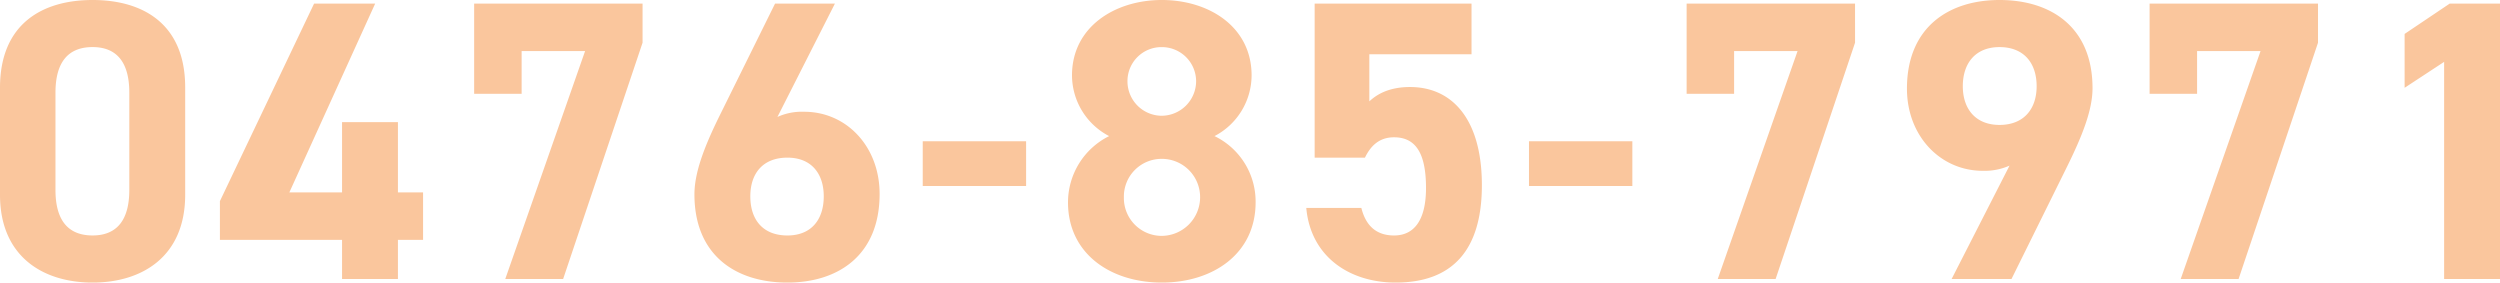
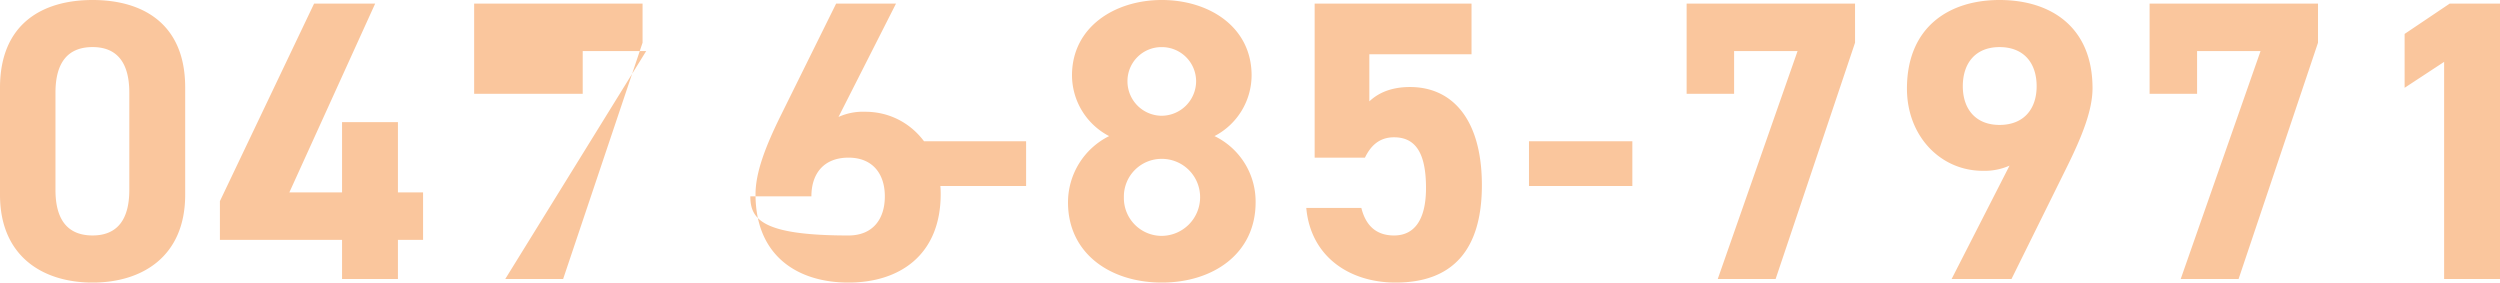
<svg xmlns="http://www.w3.org/2000/svg" width="570.024" height="64.428" viewBox="0 0 570.024 64.428">
-   <path id="パス_686" data-name="パス 686" d="M-249.067-43.68c0-14.651-9.828-19.929-21.112-19.929s-21.112,5.278-21.112,20.02V-19.2c0,14.105,9.828,20.02,21.112,20.02S-249.067-5.1-249.067-19.2Zm-12.74,1.183v22.2c0,6.734-2.73,10.374-8.372,10.374-5.733,0-8.463-3.64-8.463-10.374V-42.5c0-6.734,2.73-10.374,8.463-10.374C-264.537-52.871-261.807-49.231-261.807-42.5Zm42.133-20.293L-241.15-17.745v8.827H-213.3V0h12.74V-8.918h5.733V-19.747h-5.733V-35.763H-213.3v16.016h-12.012l19.565-43.043Zm47.32,20.566v-9.737h14.469L-176.085,0h13.195l18.109-53.872V-62.79h-38.4v20.566Zm71.435-20.566h-13.65l-12.649,25.571c-3.549,7.189-5.733,13.013-5.733,17.927,0,13.923,9.464,20.111,21.2,20.111,11.648,0,21.021-6.279,21.021-20.2,0-10.829-7.553-18.746-17.2-18.746a13.53,13.53,0,0,0-6.1,1.183Zm-19.292,43.953c0-5.187,2.821-8.827,8.463-8.827,5.46,0,8.281,3.64,8.281,8.827,0,5.278-2.821,8.918-8.281,8.918C-117.39-9.919-120.211-13.559-120.211-18.837ZM-80.9-21.2H-57.33V-31.4H-80.9Zm33.124,3.731C-47.775-5.733-38.038.819-26.39.819S-5-5.733-5-17.472a16.571,16.571,0,0,0-9.373-15.106A15.672,15.672,0,0,0-5.915-46.41c0-11.1-9.737-17.2-20.475-17.2-10.647,0-20.475,6.1-20.475,17.2A15.672,15.672,0,0,0-38.4-32.578,16.886,16.886,0,0,0-47.775-17.472Zm12.74-1.183a8.593,8.593,0,0,1,8.645-8.736,8.722,8.722,0,0,1,8.736,8.736A8.816,8.816,0,0,1-26.39-9.828,8.624,8.624,0,0,1-35.035-18.655Zm.819-26.481a7.749,7.749,0,0,1,7.826-7.735,7.807,7.807,0,0,1,7.826,7.735,7.9,7.9,0,0,1-7.826,7.917A7.845,7.845,0,0,1-34.216-45.136ZM26.572-32.305c5.1,0,7.28,3.913,7.28,11.557,0,7.371-2.73,10.829-7.28,10.829-4.1,0-6.461-2.275-7.462-6.279H6.552C7.553-5.1,16.38.819,26.936.819c12.922,0,19.656-7.371,19.656-22.2,0-15.015-6.734-22.386-16.38-22.386-4.732,0-7.553,1.638-9.282,3.276V-51.233h23.3V-62.79H8.463v35.126H19.929C21.294-30.485,23.3-32.305,26.572-32.305ZM57.33-21.2H80.9V-31.4H57.33ZM104.1-42.224v-9.737h14.469L100.373,0h13.195l18.109-53.872V-62.79h-38.4v20.566ZM153.7,0h13.65L180-25.571c3.549-7.189,5.824-13.013,5.824-17.927,0-13.923-9.464-20.111-21.2-20.111-11.648,0-21.112,6.279-21.112,20.2,0,10.829,7.644,18.746,17.29,18.746a14.029,14.029,0,0,0,6.1-1.183Zm19.383-43.953c0,5.187-2.912,8.827-8.463,8.827-5.46,0-8.372-3.64-8.372-8.827,0-5.278,2.912-8.918,8.372-8.918C170.17-52.871,173.082-49.231,173.082-43.953Zm36.582,1.729v-9.737h14.469L205.933,0h13.195l18.109-53.872V-62.79h-38.4v20.566ZM278.733-62.79H267.267l-10.283,6.916v12.285l9.009-5.915V0h12.74Z" transform="translate(291.291 63.609)" fill="#fac69d" />
+   <path id="パス_686" data-name="パス 686" d="M-249.067-43.68c0-14.651-9.828-19.929-21.112-19.929s-21.112,5.278-21.112,20.02V-19.2c0,14.105,9.828,20.02,21.112,20.02S-249.067-5.1-249.067-19.2Zm-12.74,1.183v22.2c0,6.734-2.73,10.374-8.372,10.374-5.733,0-8.463-3.64-8.463-10.374V-42.5c0-6.734,2.73-10.374,8.463-10.374C-264.537-52.871-261.807-49.231-261.807-42.5Zm42.133-20.293L-241.15-17.745v8.827H-213.3V0h12.74V-8.918h5.733V-19.747h-5.733V-35.763H-213.3v16.016h-12.012l19.565-43.043m47.32,20.566v-9.737h14.469L-176.085,0h13.195l18.109-53.872V-62.79h-38.4v20.566Zm71.435-20.566h-13.65l-12.649,25.571c-3.549,7.189-5.733,13.013-5.733,17.927,0,13.923,9.464,20.111,21.2,20.111,11.648,0,21.021-6.279,21.021-20.2,0-10.829-7.553-18.746-17.2-18.746a13.53,13.53,0,0,0-6.1,1.183Zm-19.292,43.953c0-5.187,2.821-8.827,8.463-8.827,5.46,0,8.281,3.64,8.281,8.827,0,5.278-2.821,8.918-8.281,8.918C-117.39-9.919-120.211-13.559-120.211-18.837ZM-80.9-21.2H-57.33V-31.4H-80.9Zm33.124,3.731C-47.775-5.733-38.038.819-26.39.819S-5-5.733-5-17.472a16.571,16.571,0,0,0-9.373-15.106A15.672,15.672,0,0,0-5.915-46.41c0-11.1-9.737-17.2-20.475-17.2-10.647,0-20.475,6.1-20.475,17.2A15.672,15.672,0,0,0-38.4-32.578,16.886,16.886,0,0,0-47.775-17.472Zm12.74-1.183a8.593,8.593,0,0,1,8.645-8.736,8.722,8.722,0,0,1,8.736,8.736A8.816,8.816,0,0,1-26.39-9.828,8.624,8.624,0,0,1-35.035-18.655Zm.819-26.481a7.749,7.749,0,0,1,7.826-7.735,7.807,7.807,0,0,1,7.826,7.735,7.9,7.9,0,0,1-7.826,7.917A7.845,7.845,0,0,1-34.216-45.136ZM26.572-32.305c5.1,0,7.28,3.913,7.28,11.557,0,7.371-2.73,10.829-7.28,10.829-4.1,0-6.461-2.275-7.462-6.279H6.552C7.553-5.1,16.38.819,26.936.819c12.922,0,19.656-7.371,19.656-22.2,0-15.015-6.734-22.386-16.38-22.386-4.732,0-7.553,1.638-9.282,3.276V-51.233h23.3V-62.79H8.463v35.126H19.929C21.294-30.485,23.3-32.305,26.572-32.305ZM57.33-21.2H80.9V-31.4H57.33ZM104.1-42.224v-9.737h14.469L100.373,0h13.195l18.109-53.872V-62.79h-38.4v20.566ZM153.7,0h13.65L180-25.571c3.549-7.189,5.824-13.013,5.824-17.927,0-13.923-9.464-20.111-21.2-20.111-11.648,0-21.112,6.279-21.112,20.2,0,10.829,7.644,18.746,17.29,18.746a14.029,14.029,0,0,0,6.1-1.183Zm19.383-43.953c0,5.187-2.912,8.827-8.463,8.827-5.46,0-8.372-3.64-8.372-8.827,0-5.278,2.912-8.918,8.372-8.918C170.17-52.871,173.082-49.231,173.082-43.953Zm36.582,1.729v-9.737h14.469L205.933,0h13.195l18.109-53.872V-62.79h-38.4v20.566ZM278.733-62.79H267.267l-10.283,6.916v12.285l9.009-5.915V0h12.74Z" transform="translate(291.291 63.609)" fill="#fac69d" />
</svg>